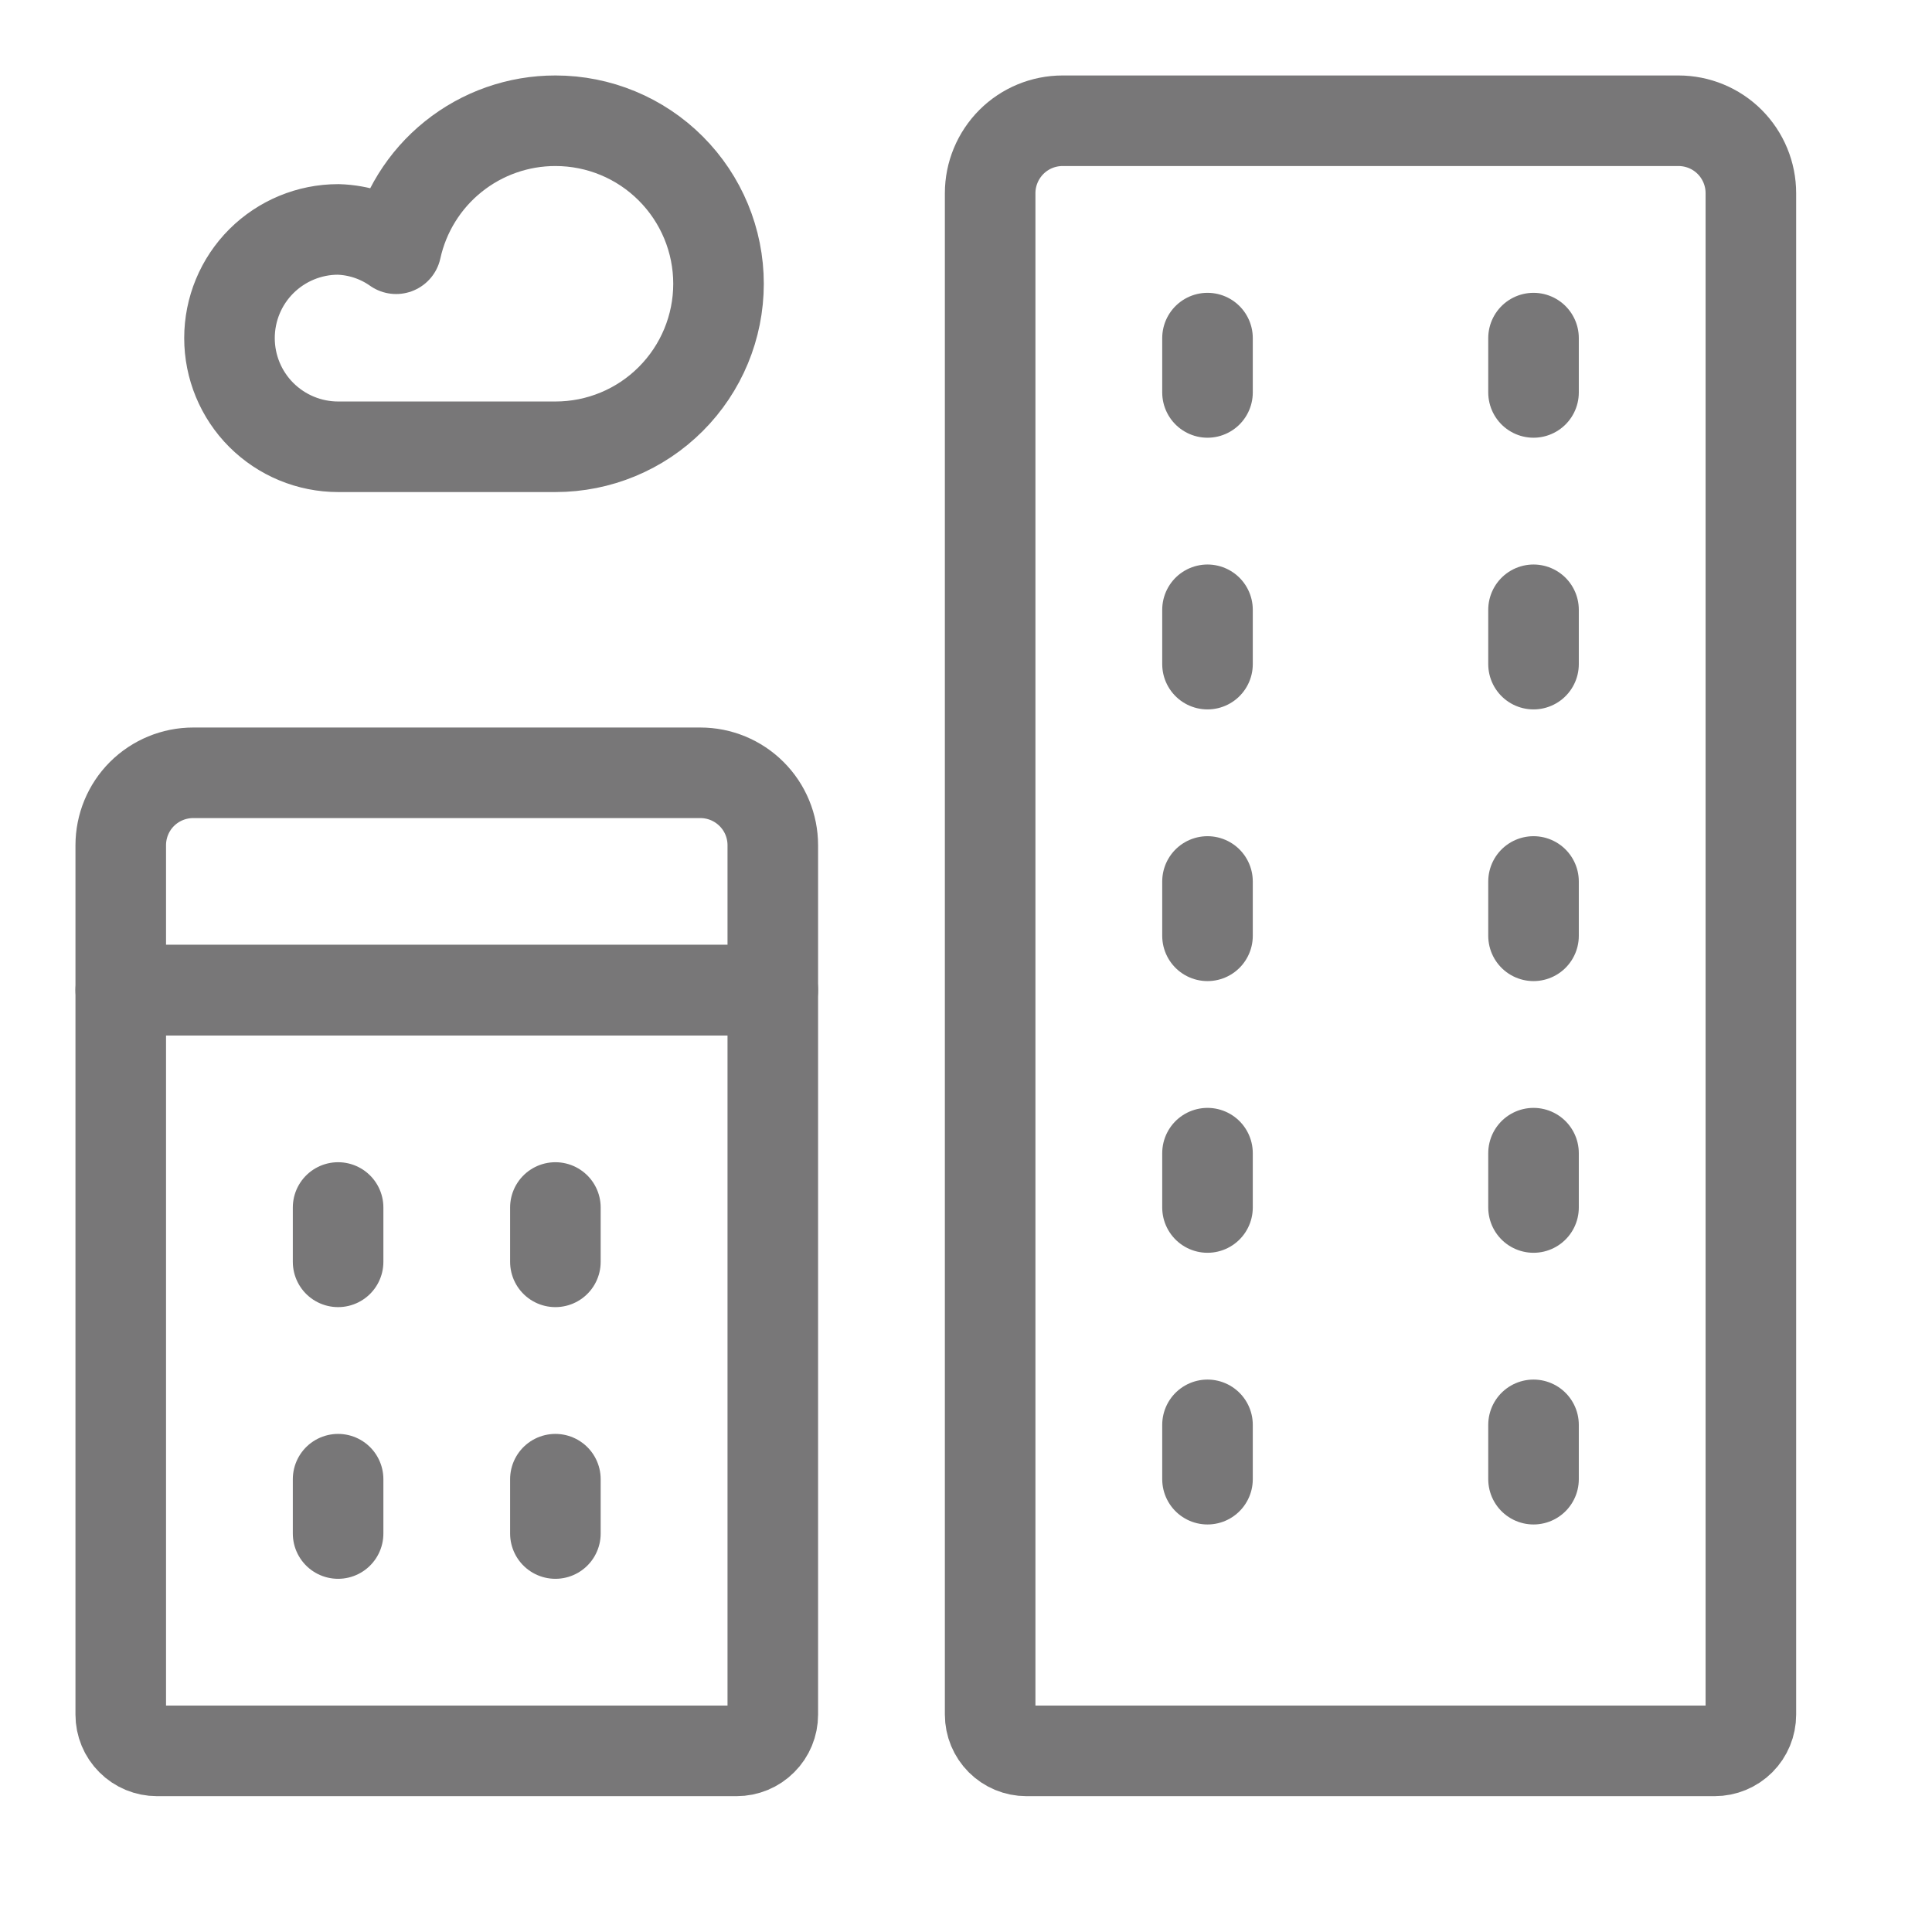
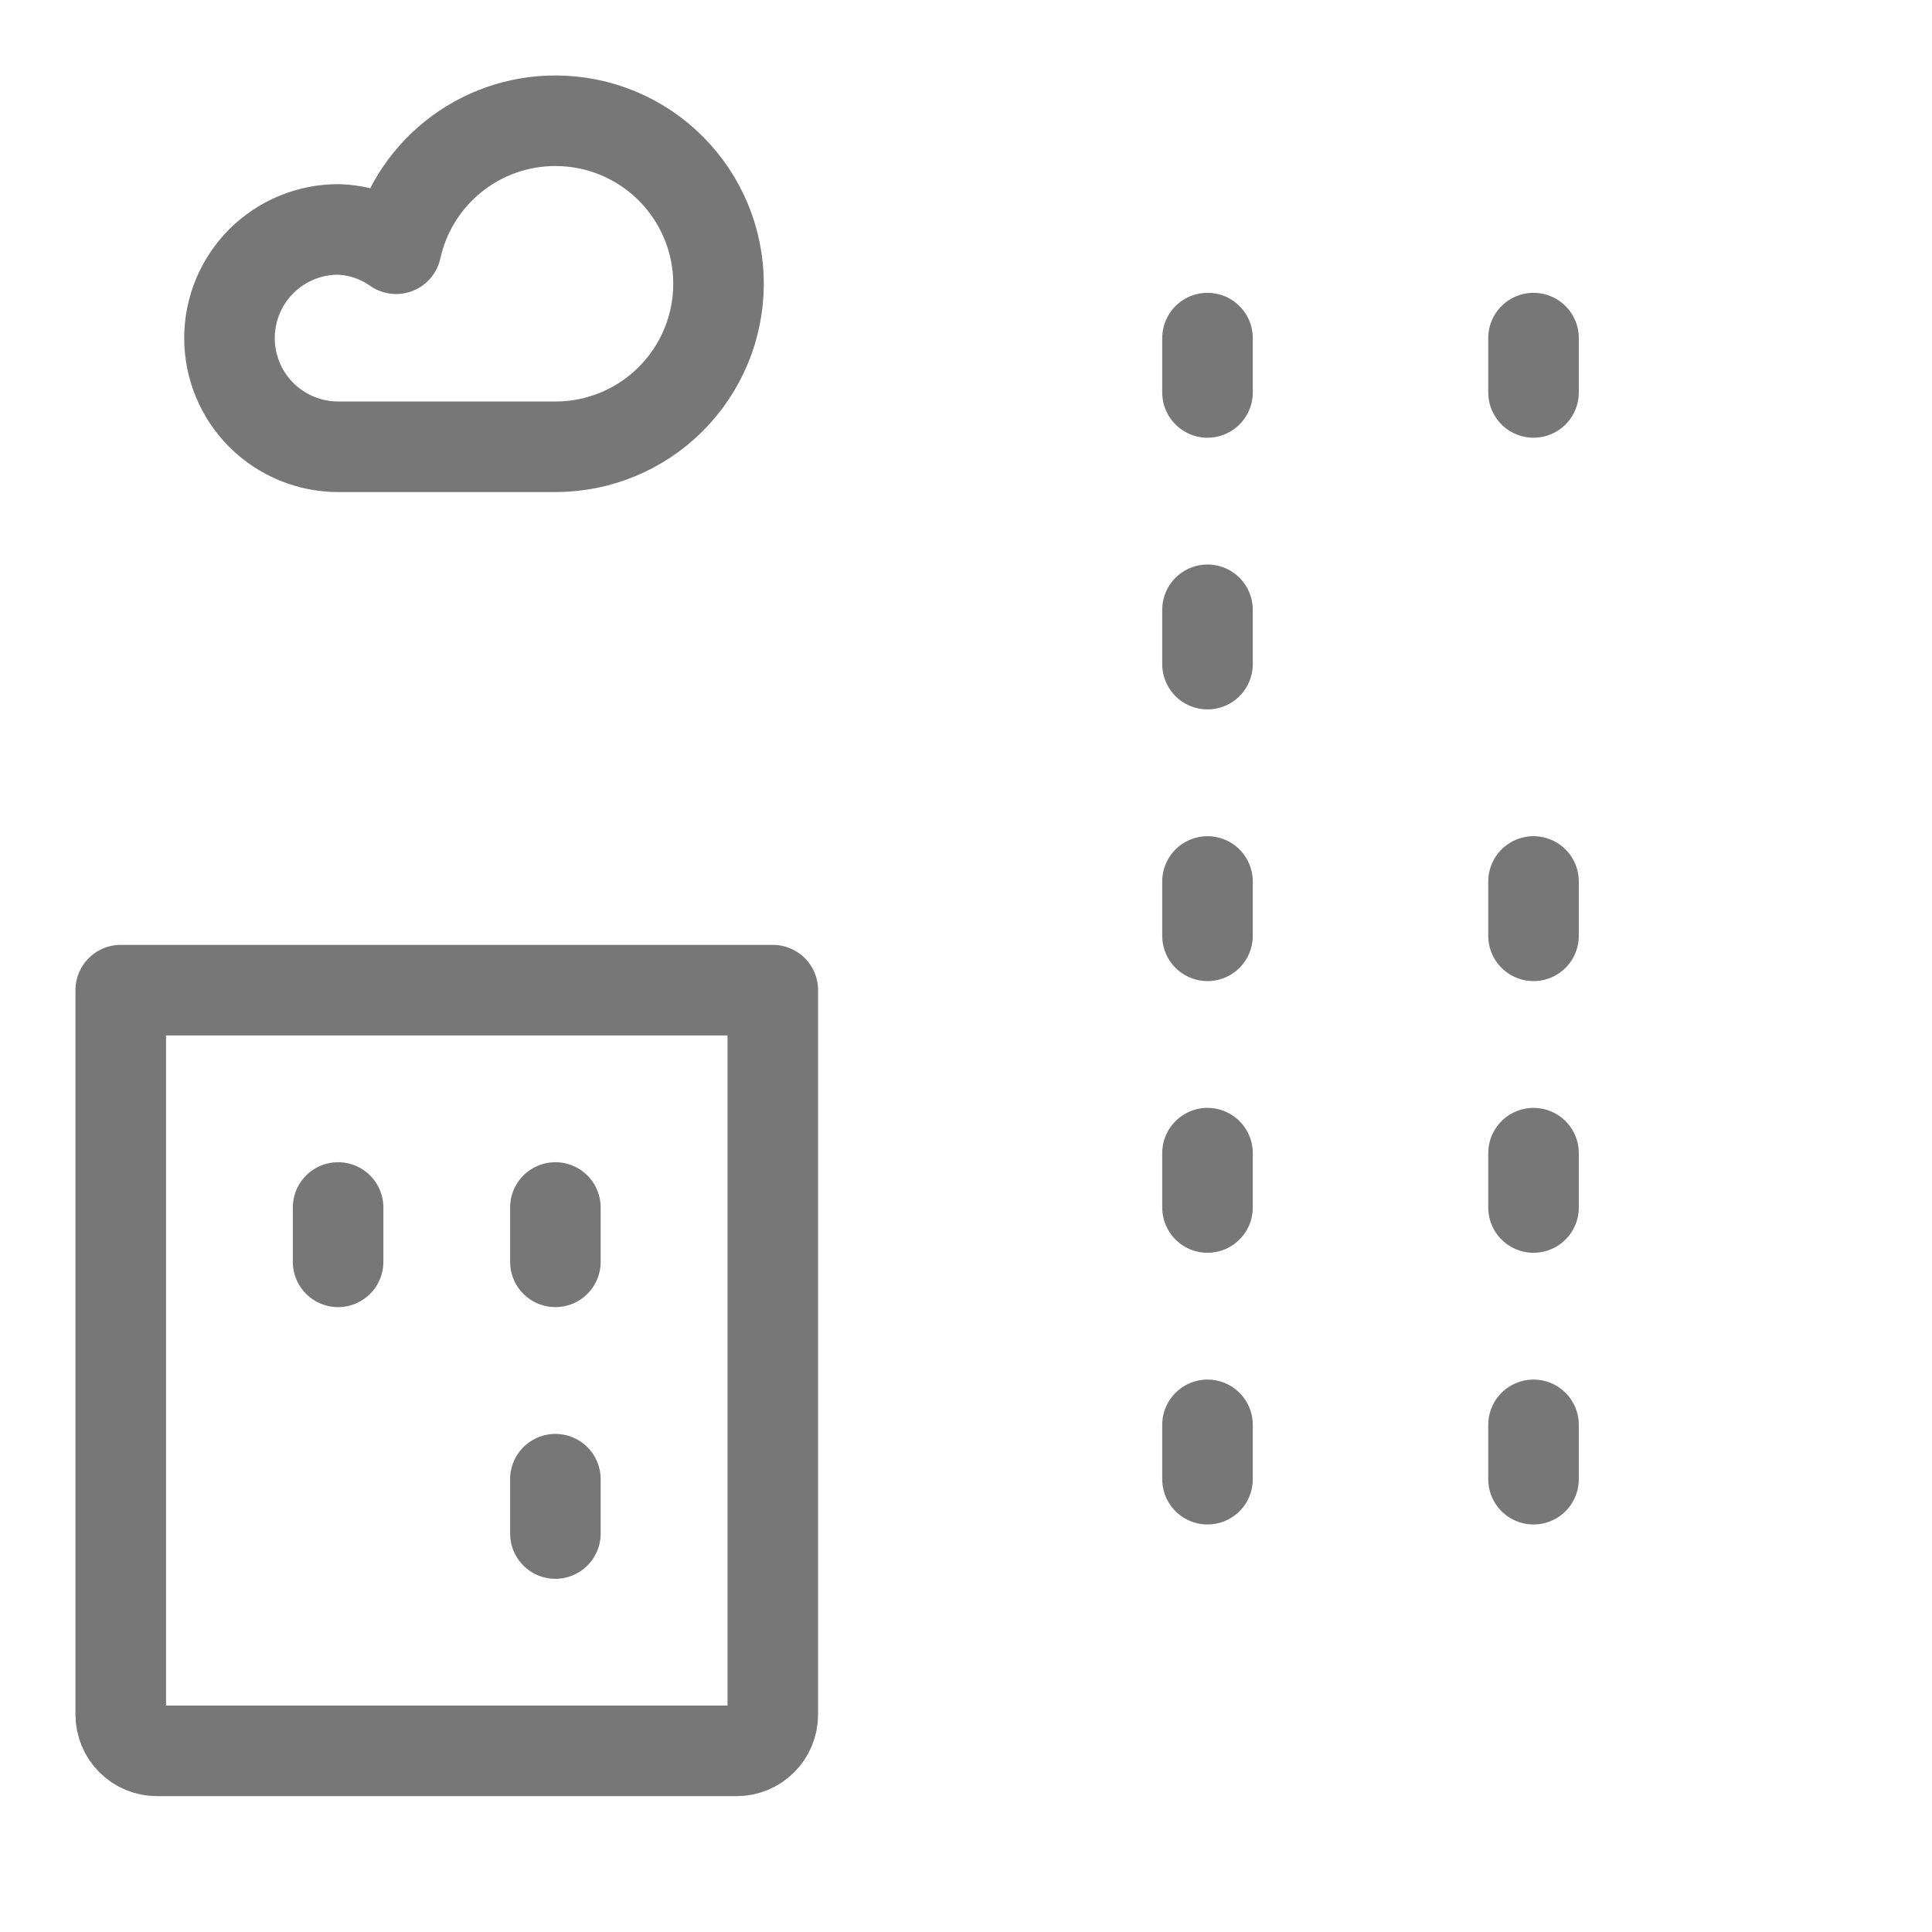
<svg xmlns="http://www.w3.org/2000/svg" width="32" height="32" viewBox="0 0 32 32" fill="none">
  <g id="House">
    <g id="Group 1171276173">
      <path id="Vector" d="M9.201 2C8.585 1.999 7.987 2.209 7.507 2.595C7.027 2.98 6.693 3.519 6.561 4.12C6.279 3.921 5.945 3.81 5.601 3.8C5.123 3.8 4.666 3.99 4.328 4.327C3.99 4.665 3.801 5.123 3.801 5.6C3.801 6.077 3.99 6.535 4.328 6.873C4.666 7.21 5.123 7.4 5.601 7.4H9.201C9.917 7.4 10.604 7.116 11.11 6.609C11.616 6.103 11.901 5.416 11.901 4.7C11.901 3.984 11.616 3.297 11.11 2.791C10.604 2.284 9.917 2 9.201 2Z" stroke="#787778" stroke-width="1.5" stroke-linecap="round" stroke-linejoin="round" />
-       <path id="Vector_2" d="M17.6 2H27.8C28.119 2 28.424 2.126 28.649 2.351C28.874 2.577 29 2.882 29 3.2V28.4C29 28.559 28.937 28.712 28.825 28.824C28.712 28.937 28.559 29 28.4 29H17C16.841 29 16.689 28.937 16.576 28.824C16.464 28.712 16.4 28.559 16.4 28.4V3.2C16.4 2.882 16.527 2.577 16.752 2.351C16.977 2.126 17.282 2 17.6 2Z" stroke="#787778" stroke-width="1.5" stroke-linecap="round" stroke-linejoin="round" />
      <path id="Vector_3" d="M20 5.6V6.5" stroke="#787778" stroke-width="1.5" stroke-linecap="round" stroke-linejoin="round" />
      <path id="Vector_4" d="M25.4 5.6V6.5" stroke="#787778" stroke-width="1.5" stroke-linecap="round" stroke-linejoin="round" />
      <path id="Vector_5" d="M20 10.1V11" stroke="#787778" stroke-width="1.5" stroke-linecap="round" stroke-linejoin="round" />
-       <path id="Vector_6" d="M25.4 10.1V11" stroke="#787778" stroke-width="1.5" stroke-linecap="round" stroke-linejoin="round" />
      <path id="Vector_7" d="M20 14.6V15.5" stroke="#787778" stroke-width="1.5" stroke-linecap="round" stroke-linejoin="round" />
      <path id="Vector_8" d="M25.4 14.6V15.5" stroke="#787778" stroke-width="1.5" stroke-linecap="round" stroke-linejoin="round" />
      <path id="Vector_9" d="M20 19.1V20" stroke="#787778" stroke-width="1.5" stroke-linecap="round" stroke-linejoin="round" />
      <path id="Vector_10" d="M25.4 19.1V20" stroke="#787778" stroke-width="1.5" stroke-linecap="round" stroke-linejoin="round" />
      <path id="Vector_11" d="M20 23.6V24.5" stroke="#787778" stroke-width="1.5" stroke-linecap="round" stroke-linejoin="round" />
      <path id="Vector_12" d="M25.4 23.6V24.5" stroke="#787778" stroke-width="1.5" stroke-linecap="round" stroke-linejoin="round" />
      <path id="Vector_13" d="M2 16.4H12.8V28.4C12.8 28.559 12.737 28.712 12.624 28.824C12.512 28.937 12.359 29 12.2 29H2.6C2.441 29 2.288 28.937 2.176 28.824C2.063 28.712 2 28.559 2 28.4V16.4Z" stroke="#787778" stroke-width="1.5" stroke-linecap="round" stroke-linejoin="round" />
-       <path id="Vector_14" d="M3.2 12.8H11.6C11.918 12.8 12.223 12.926 12.448 13.151C12.674 13.376 12.8 13.682 12.8 14V16.4H2V14C2 13.682 2.126 13.376 2.351 13.151C2.577 12.926 2.882 12.8 3.2 12.8Z" stroke="#787778" stroke-width="1.5" stroke-linecap="round" stroke-linejoin="round" />
      <path id="Vector_15" d="M5.6 20V20.9" stroke="#787778" stroke-width="1.5" stroke-linecap="round" stroke-linejoin="round" />
      <path id="Vector_16" d="M9.199 20V20.9" stroke="#787778" stroke-width="1.5" stroke-linecap="round" stroke-linejoin="round" />
-       <path id="Vector_17" d="M5.6 24.5V25.4" stroke="#787778" stroke-width="1.5" stroke-linecap="round" stroke-linejoin="round" />
      <path id="Vector_18" d="M9.199 24.5V25.4" stroke="#787778" stroke-width="1.5" stroke-linecap="round" stroke-linejoin="round" />
    </g>
  </g>
</svg>